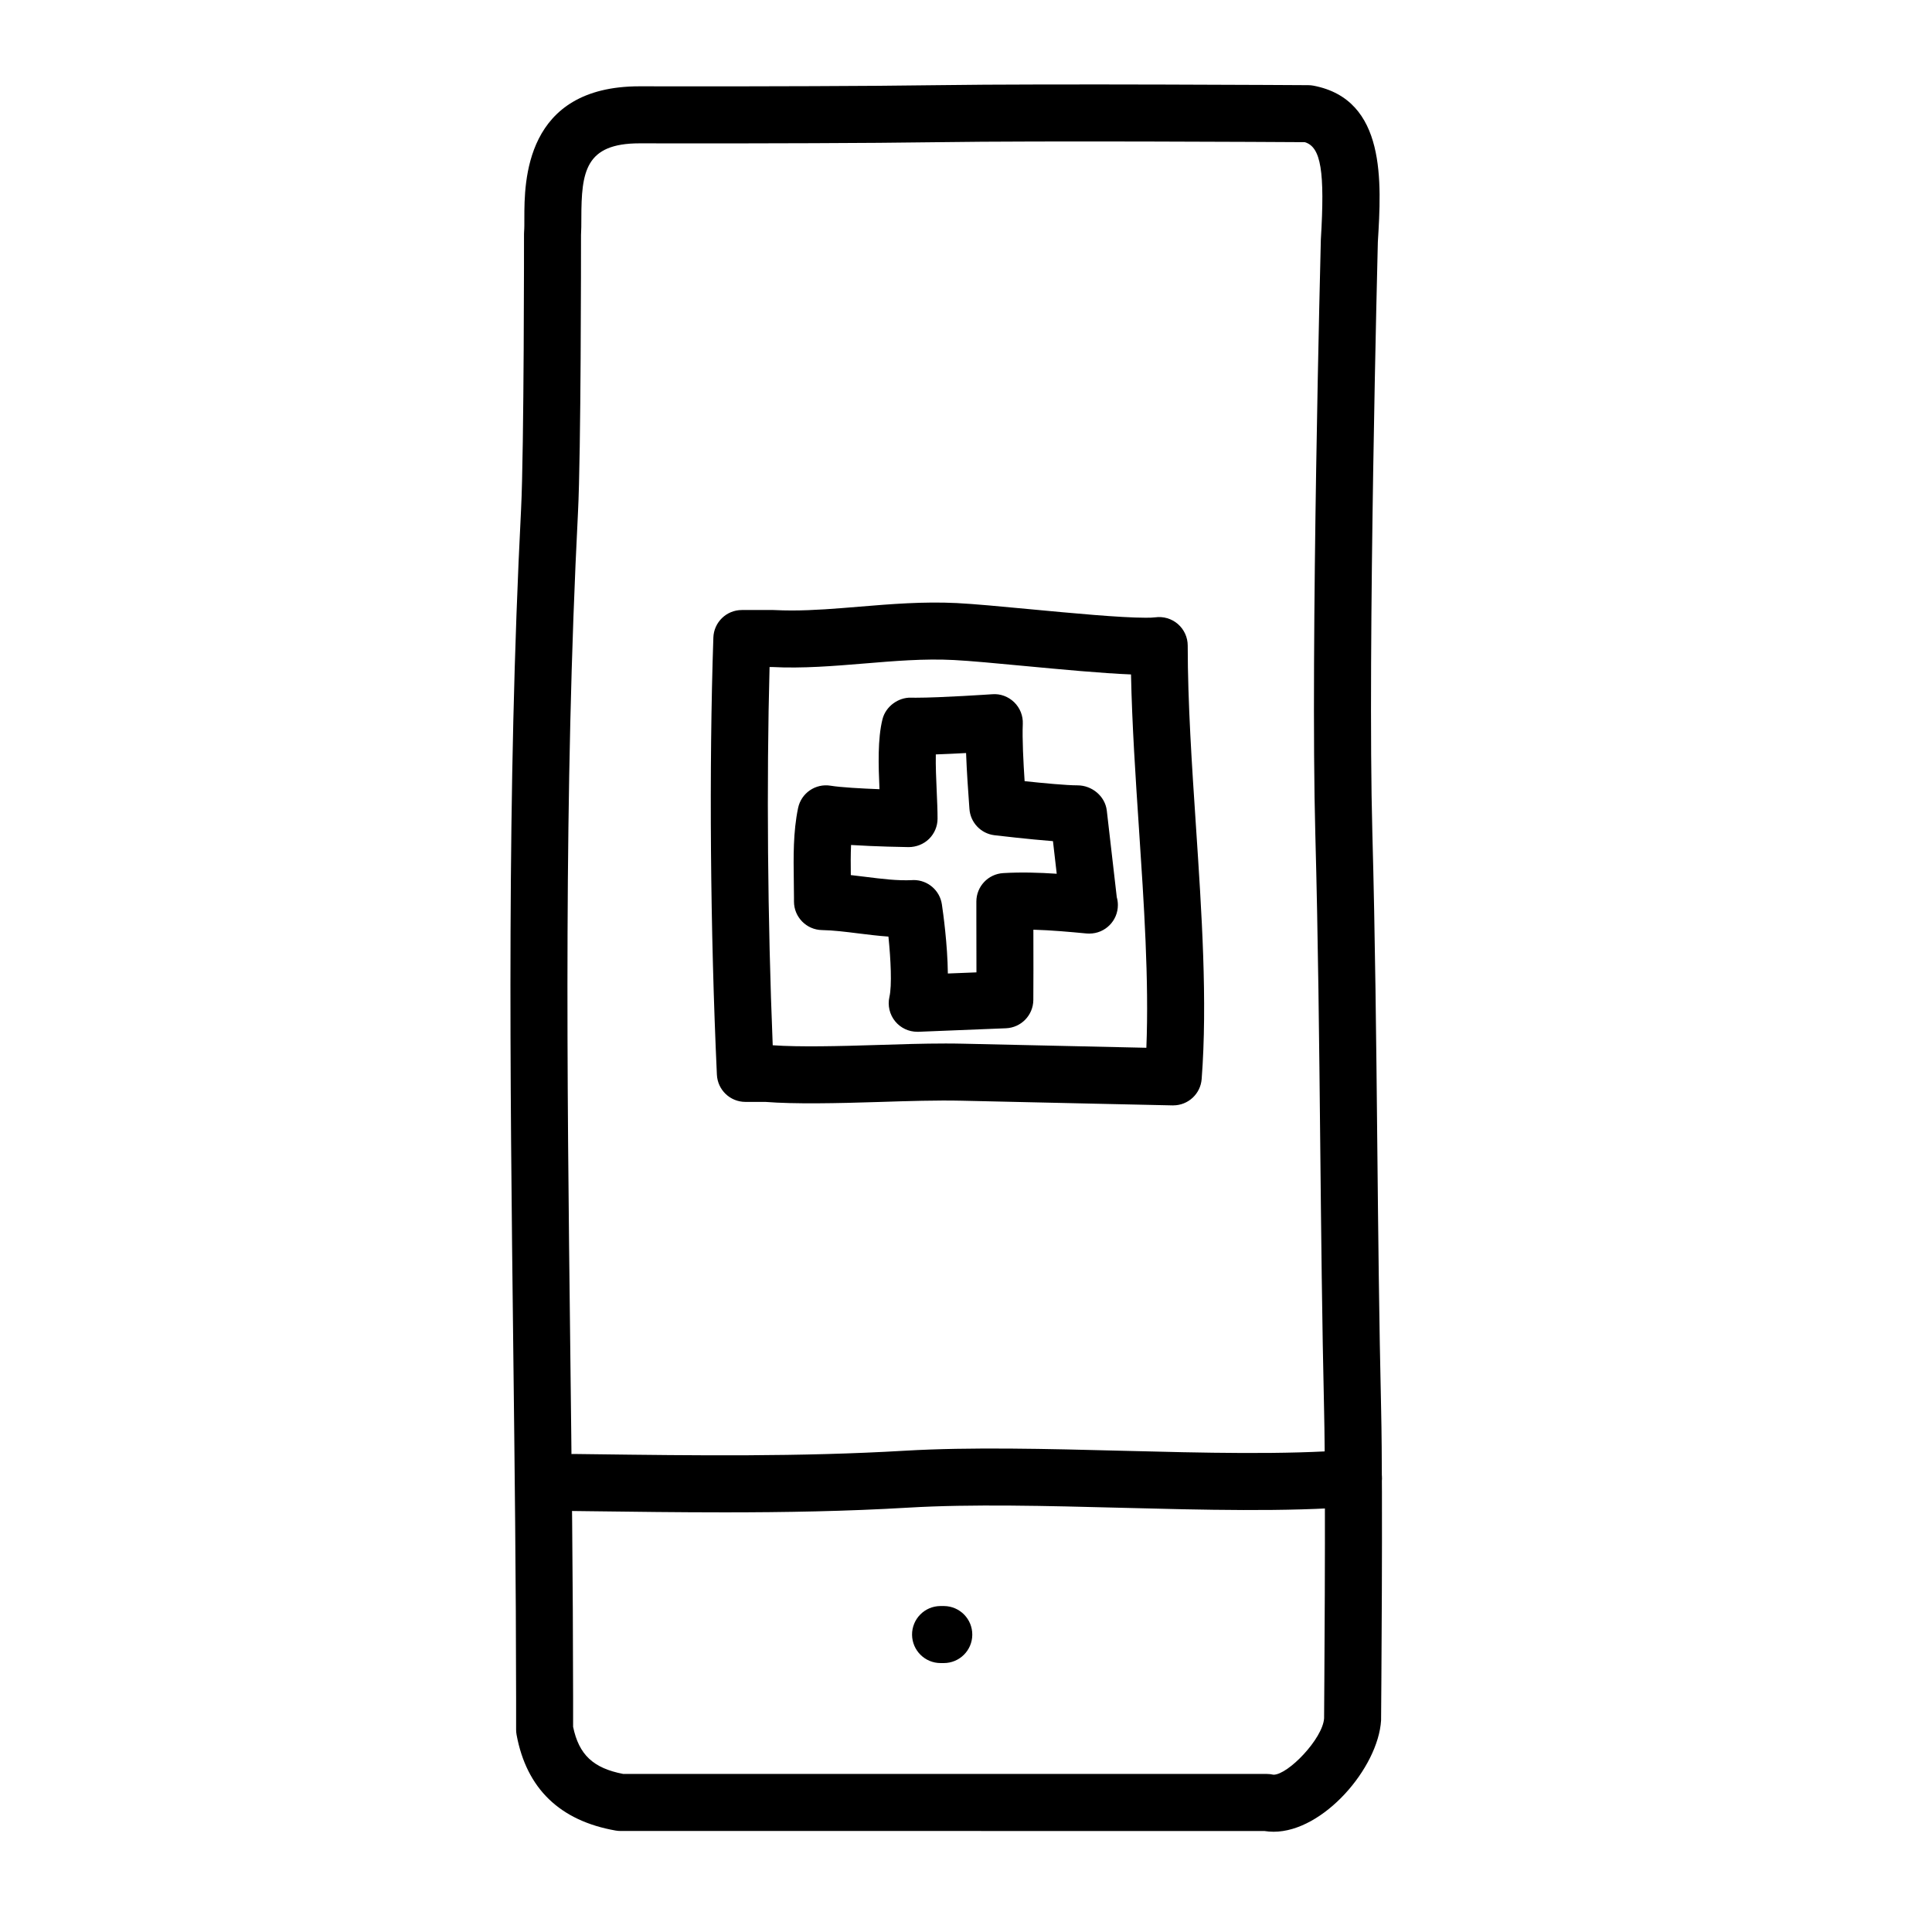
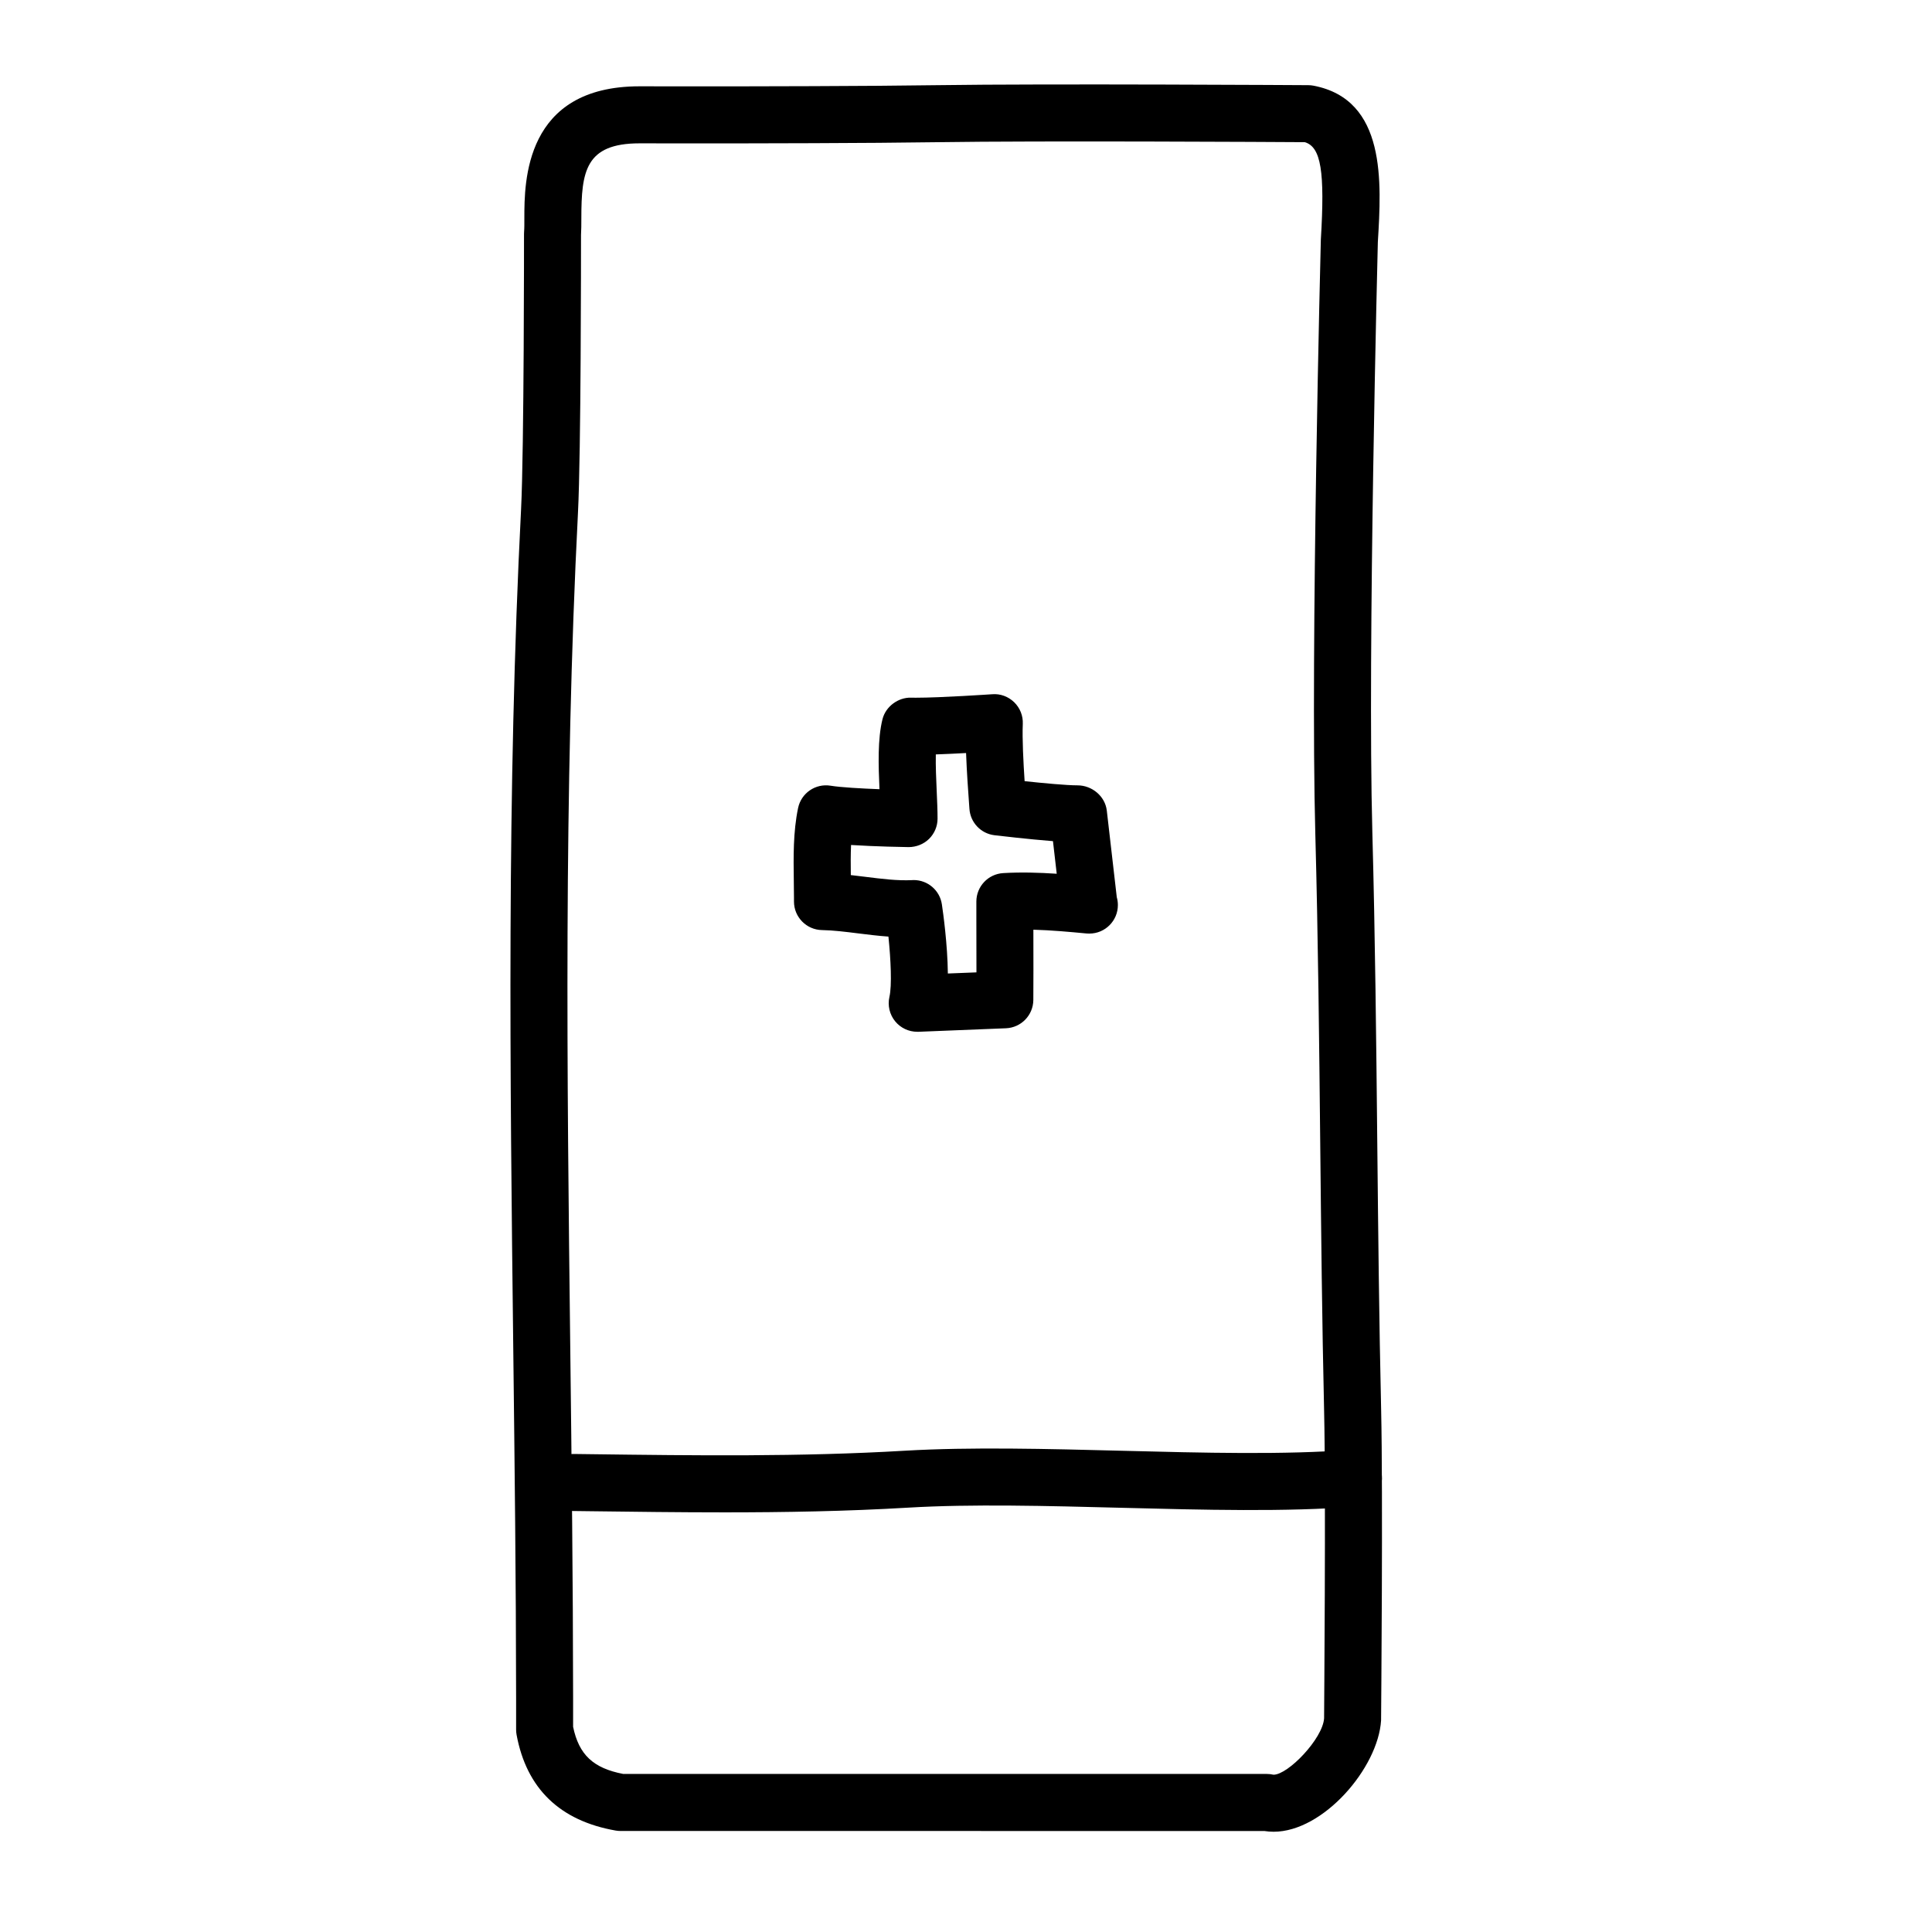
<svg xmlns="http://www.w3.org/2000/svg" fill="#000000" width="800px" height="800px" version="1.1" viewBox="144 144 512 512">
  <g>
    <path d="m481.52 629.43c-0.836 0-1.656-0.066-2.465-0.195l-170.57-0.004c-0.434 0-0.871-0.035-1.301-0.109-14.801-2.586-23.648-11.125-26.285-25.383-0.086-0.453-0.125-0.918-0.125-1.375v-8.398c-0.023-30.887-0.398-62.211-0.754-92.5-0.855-72.656-1.75-147.78 2.066-222.46 0.805-15.715 0.781-72.398 0.781-72.965 0-0.195 0.004-0.387 0.02-0.578 0.082-1.02 0.07-2.266 0.07-3.664 0.004-9.551 0.016-34.926 30.531-34.926l14.715 0.016c15.961 0 45.523-0.039 64.129-0.316 29.121-0.43 98.402 0 98.402 0 0.465 0 0.926 0.051 1.379 0.137 19.316 3.719 17.996 25.531 17.027 41.465-0.016 0.816-2.766 107.99-1.457 156.36 0.75 27.652 1.039 55.508 1.309 82.445 0.238 23.172 0.48 47.125 1.023 70.691 0.5 21.816 0.004 79.793-0.016 82.25-0.781 12.578-15.277 29.512-28.477 29.512zm-172.36-15.312h170.61c0.586 0 1.168 0.07 1.738 0.203v-0.004c3.856 0 13.043-9.543 13.391-14.953-0.012-0.18 0.5-59.781 0.004-81.355-0.543-23.66-0.789-47.664-1.027-70.887-0.277-26.867-0.559-54.66-1.305-82.188-1.324-48.77 1.441-156.34 1.465-157.42 1.094-18.078 0.055-24.551-4.246-25.836-7.949-0.051-70.09-0.402-97.242 0.004-18.699 0.281-48.344 0.32-64.352 0.32l-14.715-0.016c-14.375 0-15.41 7.488-15.418 19.816 0 1.688-0.012 3.215-0.09 4.492 0 4.75 0.004 57.781-0.801 73.484-3.785 74.195-2.902 149.08-2.047 221.5 0.359 30.336 0.73 61.695 0.754 92.676v7.672c1.539 7.394 5.332 10.961 13.281 12.488z" />
    <path d="m335.76 544.79c-11.84 0-23.602-0.152-35.207-0.301l-4.766-0.059c-4.172-0.055-7.512-3.477-7.461-7.652 0.051-4.141 3.426-7.461 7.559-7.461h0.102l4.766 0.059c27.242 0.352 55.414 0.715 83.02-0.922 17.406-1.02 37.922-0.492 57.762 0.016 21.23 0.543 43.176 1.113 60.531-0.281 4.188-0.379 7.805 2.766 8.137 6.926s-2.766 7.805-6.926 8.137c-18.156 1.461-40.516 0.883-62.137 0.324-19.523-0.504-39.715-1.031-56.48-0.035-16.281 0.965-32.66 1.25-48.898 1.25z" />
-     <path d="m454.92 436.94h-0.168s-38.406-0.832-55.773-1.238c-6.785-0.156-14.375 0.09-21.961 0.332-11.176 0.359-22.5 0.594-30.215-0.02h-5.269c-4.039 0-7.359-3.176-7.551-7.211-1.754-38.039-2.102-81.34-0.934-115.84 0.137-4.07 3.477-7.301 7.551-7.301h8.363c1.875 0.086 3.367 0.121 4.867 0.121 5.762 0 11.664-0.488 17.91-1.008 8.309-0.691 17.02-1.395 25.805-0.957 4.543 0.227 11.766 0.906 19.406 1.629 11.246 1.059 23.988 2.258 30.613 2.258 1.062 0 1.941-0.016 2.57-0.105 2.18-0.297 4.359 0.344 6.016 1.777 1.652 1.438 2.606 3.516 2.606 5.703 0.004 15.168 1.109 31.711 2.172 47.707 1.527 22.938 3.102 46.656 1.523 67.18-0.305 3.938-3.594 6.969-7.531 6.969zm-60.488-16.402c1.672 0 3.309 0.016 4.906 0.055 12.652 0.297 36.473 0.82 48.461 1.078 0.719-17.844-0.637-38.16-1.949-57.883-0.906-13.629-1.84-27.641-2.121-41.055-7.559-0.297-18.418-1.32-28.184-2.238-7.473-0.707-14.535-1.371-18.75-1.582-7.914-0.414-15.957 0.277-23.797 0.926-8.004 0.66-16.348 1.352-24.414 0.926h-0.641c-0.82 30.605-0.52 67.047 0.836 100.24 7.004 0.5 17.551 0.25 27.754-0.074 6.102-0.195 12.191-0.391 17.898-0.391z" />
    <path d="m387.07 417.43c-2.242 0-4.379-0.996-5.812-2.731-1.5-1.809-2.074-4.219-1.551-6.516 0.691-3.027 0.359-9.871-0.262-15.977-2.75-0.195-5.43-0.527-8.062-0.855-3.379-0.422-6.578-0.82-9.539-0.871-4.121-0.07-7.43-3.438-7.43-7.559v-0.934c0-1.496-0.02-3.019-0.047-4.543-0.09-6.363-0.188-12.938 1.133-19.297 0.82-3.965 4.609-6.574 8.613-5.926 2.766 0.449 8.16 0.746 12.957 0.926-0.277-6.352-0.5-13.336 0.797-18.531 0.855-3.438 4.207-5.805 7.527-5.727l1.281 0.016c6.727 0 20.176-0.918 20.312-0.926 2.137-0.172 4.254 0.629 5.793 2.133 1.543 1.5 2.367 3.594 2.273 5.742-0.172 3.879 0.16 10.262 0.484 15.164 5.019 0.535 11.148 1.109 14.02 1.109 3.84 0 7.316 2.875 7.758 6.691l2.644 22.945c0.191 0.66 0.293 1.359 0.293 2.086 0 4.176-3.379 7.559-7.559 7.559h-0.102c-0.23 0-0.469-0.012-0.699-0.031-4.387-0.414-9.266-0.867-14.035-0.996 0.016 6.555 0.031 15.609-0.012 18.668-0.055 4.016-3.238 7.289-7.254 7.453l-23.23 0.934c-0.09-0.012-0.191-0.008-0.293-0.008zm-0.926-40.207c3.723 0 6.918 2.727 7.465 6.445 0.328 2.188 1.5 10.566 1.582 18.32l7.578-0.301c0-4.637-0.016-10.254-0.023-14.086v-4.672c0-4 3.117-7.309 7.113-7.547 4.75-0.281 9.559-0.137 14.184 0.172l-0.996-8.641c-6.613-0.516-14.344-1.438-15.508-1.57-3.598-0.434-6.383-3.367-6.629-6.988l-0.102-1.422c-0.227-3.129-0.605-8.359-0.789-13.371-2.539 0.137-5.371 0.277-8.02 0.367-0.059 3.094 0.102 6.644 0.238 9.758 0.121 2.66 0.227 5.164 0.223 7.262 0 2.019-0.816 3.953-2.258 5.371-1.441 1.414-3.41 2.168-5.41 2.172-1.152-0.016-8.602-0.137-15.254-0.562-0.117 2.543-0.102 5.219-0.066 7.977 1.273 0.141 2.539 0.301 3.789 0.453 4.41 0.551 8.508 1.074 12.516 0.883 0.125-0.016 0.246-0.02 0.367-0.02z" />
-     <path d="m394.12 584.73h-0.07-0.715-0.07c-4.141 0-7.516-3.34-7.559-7.492-0.035-4.176 3.316-7.586 7.492-7.621h0.977c4.176 0.035 7.527 3.449 7.492 7.621-0.027 4.152-3.402 7.492-7.547 7.492z" />
  </g>
</svg>